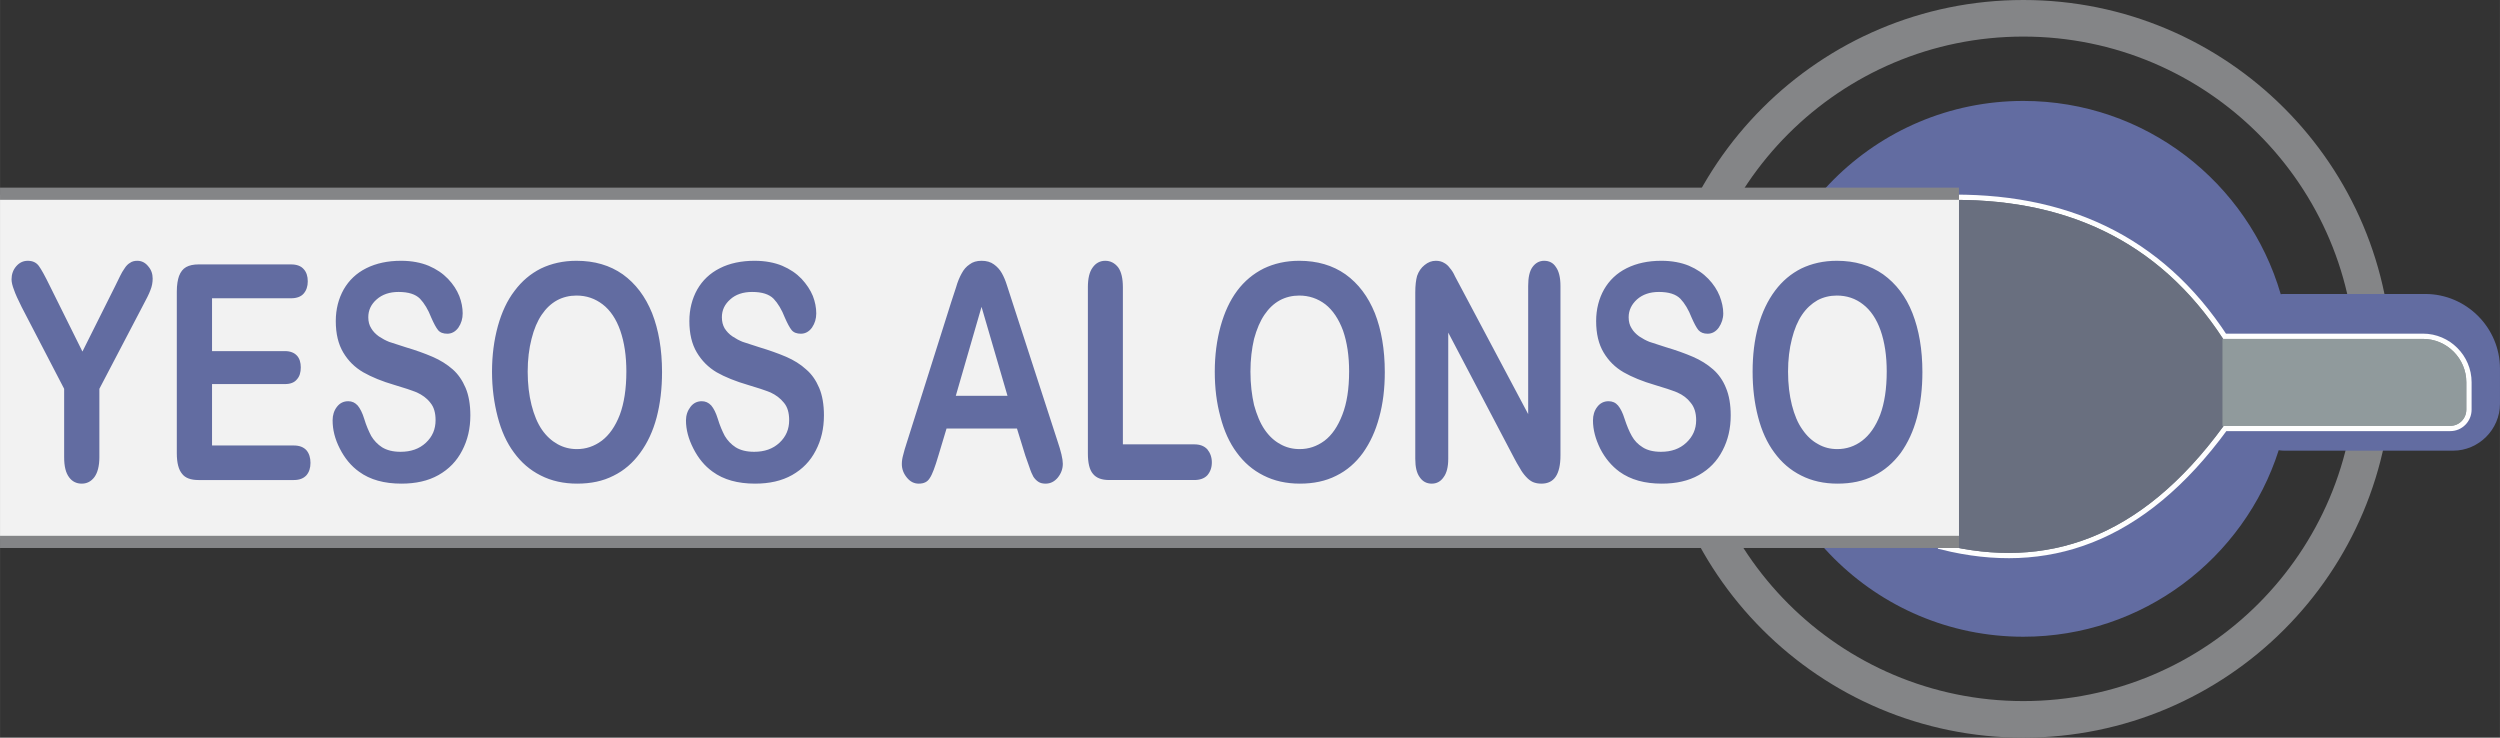
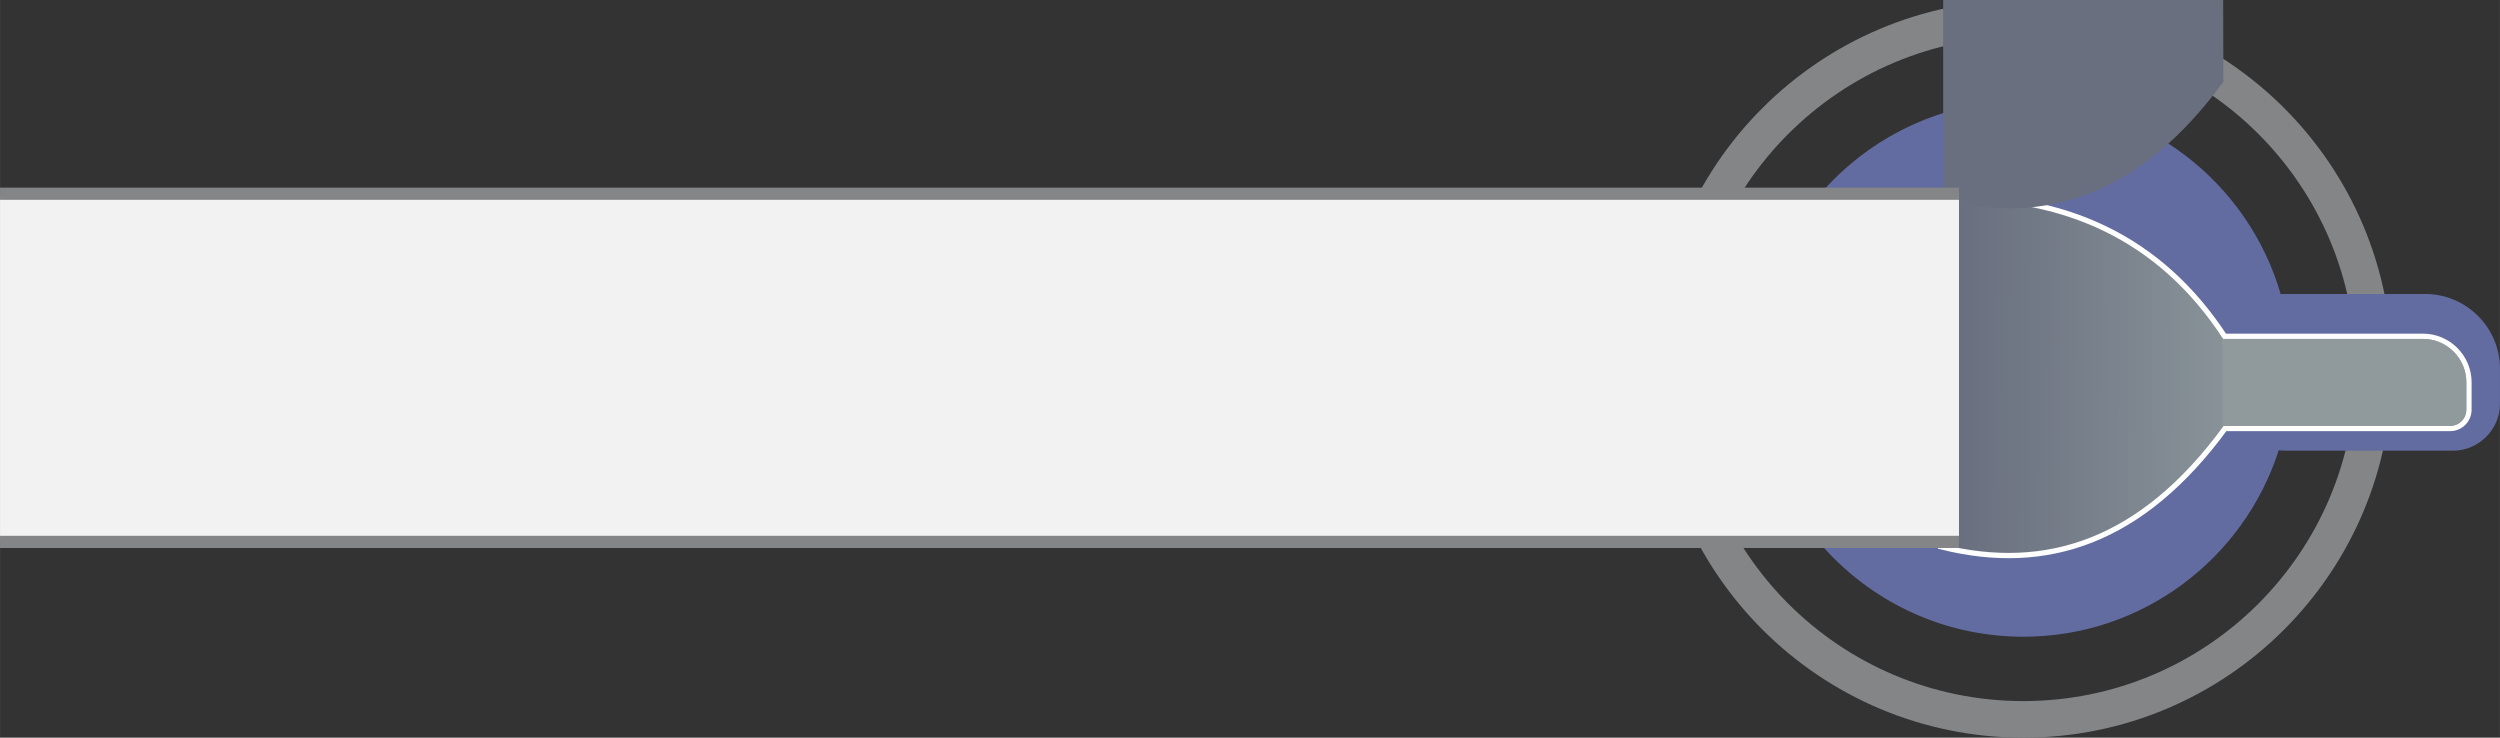
<svg xmlns="http://www.w3.org/2000/svg" xml:space="preserve" width="140.336mm" height="41.408mm" version="1.0" style="shape-rendering:geometricPrecision; text-rendering:geometricPrecision; image-rendering:optimizeQuality; fill-rule:evenodd; clip-rule:evenodd" viewBox="0 0 11072 3267">
  <rect x="0" y="0" width="11072" height="3267" fill="#333333" stroke="none" />
  <defs>
    <style type="text/css">
   
    .str0 {stroke:#FEFEFE;stroke-width:46.683}
    .fil2 {fill:none}
    .fil1 {fill:#626CA1}
    .fil4 {fill:#696F7F}
    .fil0 {fill:#848587}
    .fil5 {fill:#909A9C}
    .fil6 {fill:#F2F2F2}
    .fil7 {fill:#626CA1;fill-rule:nonzero}
    .fil3 {fill:url(#id0)}
   
  </style>
    <linearGradient id="id0" gradientUnits="userSpaceOnUse" x1="8682.21" y1="1675.63" x2="10937.8" y2="1687.54">
      <stop offset="0" style="stop-opacity:1; stop-color:#696F7F" />
      <stop offset="0.588" style="stop-opacity:1; stop-color:#8C979B" />
      <stop offset="1" style="stop-opacity:1; stop-color:#8C979B" />
    </linearGradient>
  </defs>
  <g id="Capa_x0020_1">
    <g id="_2540039653232">
      <path class="fil0" d="M8961 0c902,0 1633,731 1633,1633 0,903 -731,1634 -1633,1634 -902,0 -1634,-731 -1634,-1634 0,-902 732,-1633 1634,-1633zm0 162c813,0 1472,659 1472,1471 0,813 -659,1472 -1472,1472 -813,0 -1472,-659 -1472,-1472 0,-812 659,-1471 1472,-1471z" />
      <path class="fil1" d="M8961 447c540,0 996,361 1140,856 5,-1 10,-1 16,-1l624 0c182,0 331,149 331,331l0 155c0,114 -94,208 -208,208l-747 0c-9,0 -17,-1 -25,-2 -153,479 -602,826 -1131,826 -655,0 -1187,-531 -1187,-1187 0,-655 532,-1186 1187,-1186z" />
      <g>
        <path class="fil2 str0" d="M8606 886l0 1526c452,111 872,-19 1241,-524l0 -2 1005 0c39,0 71,-32 71,-72l0 -121c0,-105 -86,-192 -192,-192l-885 0 0 0c-286,-439 -707,-629 -1240,-615z" />
        <path id="1" class="fil3" d="M8606 886l0 1526c452,111 872,-19 1241,-524l0 -2 1005 0c39,0 71,-32 71,-72l0 -121c0,-105 -86,-192 -192,-192l-885 0 0 0c-286,-439 -707,-629 -1240,-615z" />
      </g>
-       <path class="fil4" d="M8606 886l0 1526c452,111 872,-19 1241,-524 0,-129 -1,-258 -1,-387 -286,-439 -707,-629 -1240,-615z" />
+       <path class="fil4" d="M8606 886c452,111 872,-19 1241,-524 0,-129 -1,-258 -1,-387 -286,-439 -707,-629 -1240,-615z" />
      <path class="fil5" d="M9843 1501l888 0c106,0 192,87 192,192l0 121c0,40 -32,72 -71,72l-1009 0 0 -385z" />
      <path class="fil6" d="M0 863l8676 0 0 1523 -8676 0 0 -1523z" />
-       <path class="fil7" d="M284 2025l0 -303 -188 -362c-16,-32 -28,-58 -34,-76 -7,-18 -11,-34 -11,-47 0,-22 7,-42 21,-58 14,-16 31,-24 51,-24 22,0 38,8 49,23 11,15 27,44 49,89l144 290 145 -290c9,-18 16,-33 22,-45 6,-12 12,-23 20,-34 7,-11 15,-19 24,-24 8,-6 19,-9 32,-9 19,0 35,8 48,24 14,16 20,34 20,55 0,17 -3,34 -10,51 -6,17 -18,40 -34,70l-192 367 0 303c0,39 -8,69 -22,88 -15,20 -34,29 -56,29 -23,0 -42,-9 -56,-28 -15,-20 -22,-49 -22,-89zm1005 -704l-350 0 0 234 323 0c23,0 41,7 53,20 12,13 17,31 17,52 0,22 -5,40 -17,53 -11,14 -29,21 -53,21l-323 0 0 272 362 0c25,0 43,7 56,21 12,14 18,33 18,56 0,23 -6,41 -18,55 -13,14 -31,21 -56,21l-422 0c-34,0 -59,-9 -73,-28 -15,-18 -23,-48 -23,-90l0 -718c0,-28 4,-51 10,-68 7,-18 17,-31 31,-39 14,-8 33,-12 55,-12l410 0c25,0 44,7 56,21 12,13 18,31 18,54 0,22 -6,40 -18,54 -12,14 -31,21 -56,21zm794 519c0,58 -12,109 -36,155 -24,47 -59,83 -105,109 -46,26 -101,38 -164,38 -76,0 -139,-17 -188,-53 -35,-25 -63,-59 -85,-102 -22,-43 -32,-84 -32,-125 0,-23 6,-43 19,-60 13,-17 30,-25 50,-25 17,0 30,6 42,19 11,13 21,33 29,59 9,30 20,55 31,76 12,20 28,37 48,50 21,13 48,20 82,20 46,0 83,-13 112,-40 29,-27 43,-60 43,-100 0,-32 -7,-58 -23,-77 -15,-20 -36,-35 -60,-46 -25,-10 -58,-21 -99,-33 -55,-16 -101,-35 -138,-56 -38,-22 -67,-51 -89,-88 -22,-37 -33,-83 -33,-139 0,-52 12,-99 35,-140 23,-40 56,-72 100,-94 44,-22 95,-33 154,-33 47,0 88,8 122,22 35,15 63,34 86,58 23,24 39,49 50,76 10,26 15,52 15,77 0,23 -6,44 -19,63 -13,18 -30,27 -49,27 -18,0 -32,-5 -41,-16 -9,-11 -19,-30 -30,-55 -14,-36 -31,-64 -50,-84 -20,-20 -51,-30 -95,-30 -40,0 -72,11 -97,33 -25,22 -37,48 -37,79 0,19 4,35 13,49 8,14 20,26 34,36 15,10 30,18 45,24 15,5 40,13 74,24 44,13 83,27 118,42 35,15 65,34 90,56 24,21 43,49 57,82 14,33 21,74 21,122zm470 -685c80,0 148,20 205,60 57,41 100,98 130,172 29,74 44,161 44,261 0,73 -8,140 -24,201 -16,60 -40,112 -73,157 -32,44 -71,78 -118,101 -47,24 -100,35 -161,35 -60,0 -114,-12 -161,-36 -48,-24 -87,-58 -119,-102 -32,-43 -56,-96 -72,-158 -16,-62 -25,-128 -25,-200 0,-73 9,-140 26,-202 17,-61 41,-113 74,-156 32,-43 71,-76 117,-99 46,-22 98,-34 157,-34zm221 491c0,-70 -9,-130 -27,-182 -18,-51 -44,-90 -78,-116 -34,-26 -72,-39 -116,-39 -31,0 -60,7 -86,21 -27,15 -49,36 -68,64 -19,28 -34,63 -45,107 -11,43 -17,91 -17,145 0,55 6,104 17,148 11,43 26,80 46,109 20,29 44,50 69,64 27,15 55,22 86,22 40,0 76,-12 110,-37 33,-25 60,-63 80,-115 19,-51 29,-115 29,-191zm875 194c0,58 -12,109 -36,155 -24,47 -59,83 -105,109 -46,26 -101,38 -164,38 -76,0 -139,-17 -188,-53 -35,-25 -63,-59 -85,-102 -22,-43 -33,-84 -33,-125 0,-23 7,-43 20,-60 13,-17 30,-25 50,-25 16,0 30,6 42,19 11,13 21,33 29,59 9,30 20,55 31,76 12,20 28,37 48,50 21,13 48,20 82,20 46,0 83,-13 112,-40 29,-27 43,-60 43,-100 0,-32 -7,-58 -23,-77 -16,-20 -36,-35 -60,-46 -25,-10 -58,-21 -99,-33 -55,-16 -102,-35 -139,-56 -37,-22 -66,-51 -88,-88 -22,-37 -33,-83 -33,-139 0,-52 12,-99 35,-140 23,-40 56,-72 100,-94 43,-22 95,-33 154,-33 47,0 88,8 122,22 35,15 63,34 86,58 22,24 39,49 50,76 10,26 15,52 15,77 0,23 -6,44 -19,63 -13,18 -30,27 -49,27 -18,0 -32,-5 -41,-16 -9,-11 -19,-30 -30,-55 -14,-36 -31,-64 -50,-84 -20,-20 -51,-30 -95,-30 -40,0 -73,11 -97,33 -25,22 -37,48 -37,79 0,19 4,35 12,49 9,14 20,26 35,36 15,10 30,18 45,24 15,5 40,13 74,24 43,13 83,27 118,42 35,15 65,34 89,56 25,21 44,49 58,82 14,33 21,74 21,122zm892 178l-37 -120 -312 0 -37 123c-14,47 -26,80 -37,96 -10,17 -26,25 -49,25 -20,0 -37,-8 -52,-26 -15,-18 -23,-38 -23,-61 0,-13 2,-26 6,-40 3,-14 9,-33 17,-58l196 -620c6,-18 13,-39 21,-64 7,-25 16,-46 25,-62 9,-17 20,-30 35,-40 14,-11 32,-16 53,-16 22,0 40,5 55,16 14,10 26,23 35,39 9,16 16,33 22,52 6,18 14,43 24,74l200 616c16,47 24,81 24,102 0,22 -7,42 -22,61 -15,18 -33,27 -54,27 -12,0 -23,-2 -32,-8 -8,-5 -15,-12 -22,-22 -5,-9 -12,-24 -18,-43 -7,-19 -13,-36 -18,-51zm-308 -265l229 0 -115 -394 -114 394zm740 -481l0 696 316 0c25,0 44,7 58,22 13,16 20,35 20,58 0,23 -7,42 -20,57 -13,14 -33,21 -58,21l-376 0c-34,0 -58,-9 -73,-28 -15,-18 -22,-48 -22,-90l0 -736c0,-39 7,-68 21,-87 14,-20 33,-30 56,-30 23,0 42,10 57,29 14,19 21,49 21,88zm781 -117c80,0 148,20 205,60 57,41 100,98 130,172 29,74 44,161 44,261 0,73 -8,140 -25,201 -16,60 -40,112 -72,157 -32,44 -71,78 -118,101 -47,24 -101,35 -161,35 -60,0 -114,-12 -161,-36 -48,-24 -87,-58 -119,-102 -32,-43 -56,-96 -72,-158 -17,-62 -25,-128 -25,-200 0,-73 9,-140 26,-202 17,-61 41,-113 73,-156 32,-43 72,-76 118,-99 46,-22 98,-34 157,-34zm221 491c0,-70 -9,-130 -27,-182 -19,-51 -45,-90 -78,-116 -34,-26 -73,-39 -116,-39 -31,0 -60,7 -86,21 -27,15 -49,36 -68,64 -19,28 -34,63 -46,107 -10,43 -16,91 -16,145 0,55 6,104 16,148 12,43 27,80 47,109 20,29 43,50 69,64 26,15 55,22 86,22 40,0 76,-12 110,-37 33,-25 59,-63 79,-115 20,-51 30,-115 30,-191zm494 -375l299 563 0 -568c0,-37 6,-65 19,-83 13,-18 30,-28 52,-28 22,0 40,9 52,28 13,18 20,46 20,83l0 751c0,84 -28,125 -84,125 -14,0 -26,-2 -38,-7 -11,-5 -21,-13 -31,-24 -10,-11 -19,-23 -27,-38 -9,-14 -17,-29 -25,-44l-292 -556 0 559c0,36 -7,64 -21,82 -13,19 -31,28 -52,28 -22,0 -40,-9 -53,-28 -14,-19 -20,-46 -20,-82l0 -737c0,-31 3,-55 8,-73 7,-20 18,-36 33,-48 16,-13 32,-19 50,-19 14,0 26,3 36,9 10,5 19,13 26,23 8,9 16,21 23,37 8,15 16,31 25,47zm1196 569c0,58 -12,109 -36,155 -24,47 -59,83 -105,109 -46,26 -101,38 -164,38 -76,0 -138,-17 -188,-53 -34,-25 -63,-59 -85,-102 -21,-43 -32,-84 -32,-125 0,-23 6,-43 19,-60 13,-17 30,-25 50,-25 17,0 31,6 42,19 11,13 21,33 29,59 10,30 20,55 32,76 11,20 27,37 48,50 20,13 47,20 81,20 46,0 83,-13 112,-40 29,-27 44,-60 44,-100 0,-32 -8,-58 -24,-77 -15,-20 -35,-35 -60,-46 -25,-10 -58,-21 -99,-33 -55,-16 -101,-35 -138,-56 -38,-22 -67,-51 -89,-88 -22,-37 -33,-83 -33,-139 0,-52 12,-99 35,-140 23,-40 56,-72 100,-94 44,-22 95,-33 154,-33 47,0 88,8 122,22 35,15 63,34 86,58 23,24 39,49 50,76 10,26 16,52 16,77 0,23 -7,44 -20,63 -13,18 -30,27 -49,27 -18,0 -31,-5 -41,-16 -9,-11 -19,-30 -30,-55 -14,-36 -31,-64 -50,-84 -20,-20 -51,-30 -95,-30 -40,0 -72,11 -97,33 -24,22 -37,48 -37,79 0,19 4,35 13,49 8,14 20,26 34,36 15,10 30,18 45,24 15,5 40,13 74,24 44,13 83,27 118,42 35,15 65,34 90,56 24,21 44,49 57,82 14,33 21,74 21,122zm470 -685c80,0 148,20 205,60 57,41 101,98 130,172 29,74 44,161 44,261 0,73 -8,140 -24,201 -16,60 -40,112 -72,157 -33,44 -72,78 -119,101 -47,24 -100,35 -161,35 -60,0 -114,-12 -161,-36 -48,-24 -87,-58 -119,-102 -32,-43 -56,-96 -72,-158 -16,-62 -24,-128 -24,-200 0,-73 8,-140 25,-202 17,-61 42,-113 74,-156 32,-43 71,-76 117,-99 46,-22 98,-34 157,-34zm221 491c0,-70 -9,-130 -27,-182 -18,-51 -44,-90 -78,-116 -33,-26 -72,-39 -116,-39 -31,0 -60,7 -86,21 -26,15 -49,36 -68,64 -19,28 -34,63 -45,107 -11,43 -17,91 -17,145 0,55 6,104 17,148 11,43 26,80 47,109 20,29 43,50 69,64 26,15 54,22 85,22 40,0 77,-12 110,-37 33,-25 60,-63 80,-115 19,-51 29,-115 29,-191z" />
      <path class="fil0" d="M0 831l8676 0 0 54 -8676 0 0 -54z" />
      <path class="fil0" d="M0 2373l8676 0 0 54 -8676 0 0 -54z" />
    </g>
  </g>
</svg>